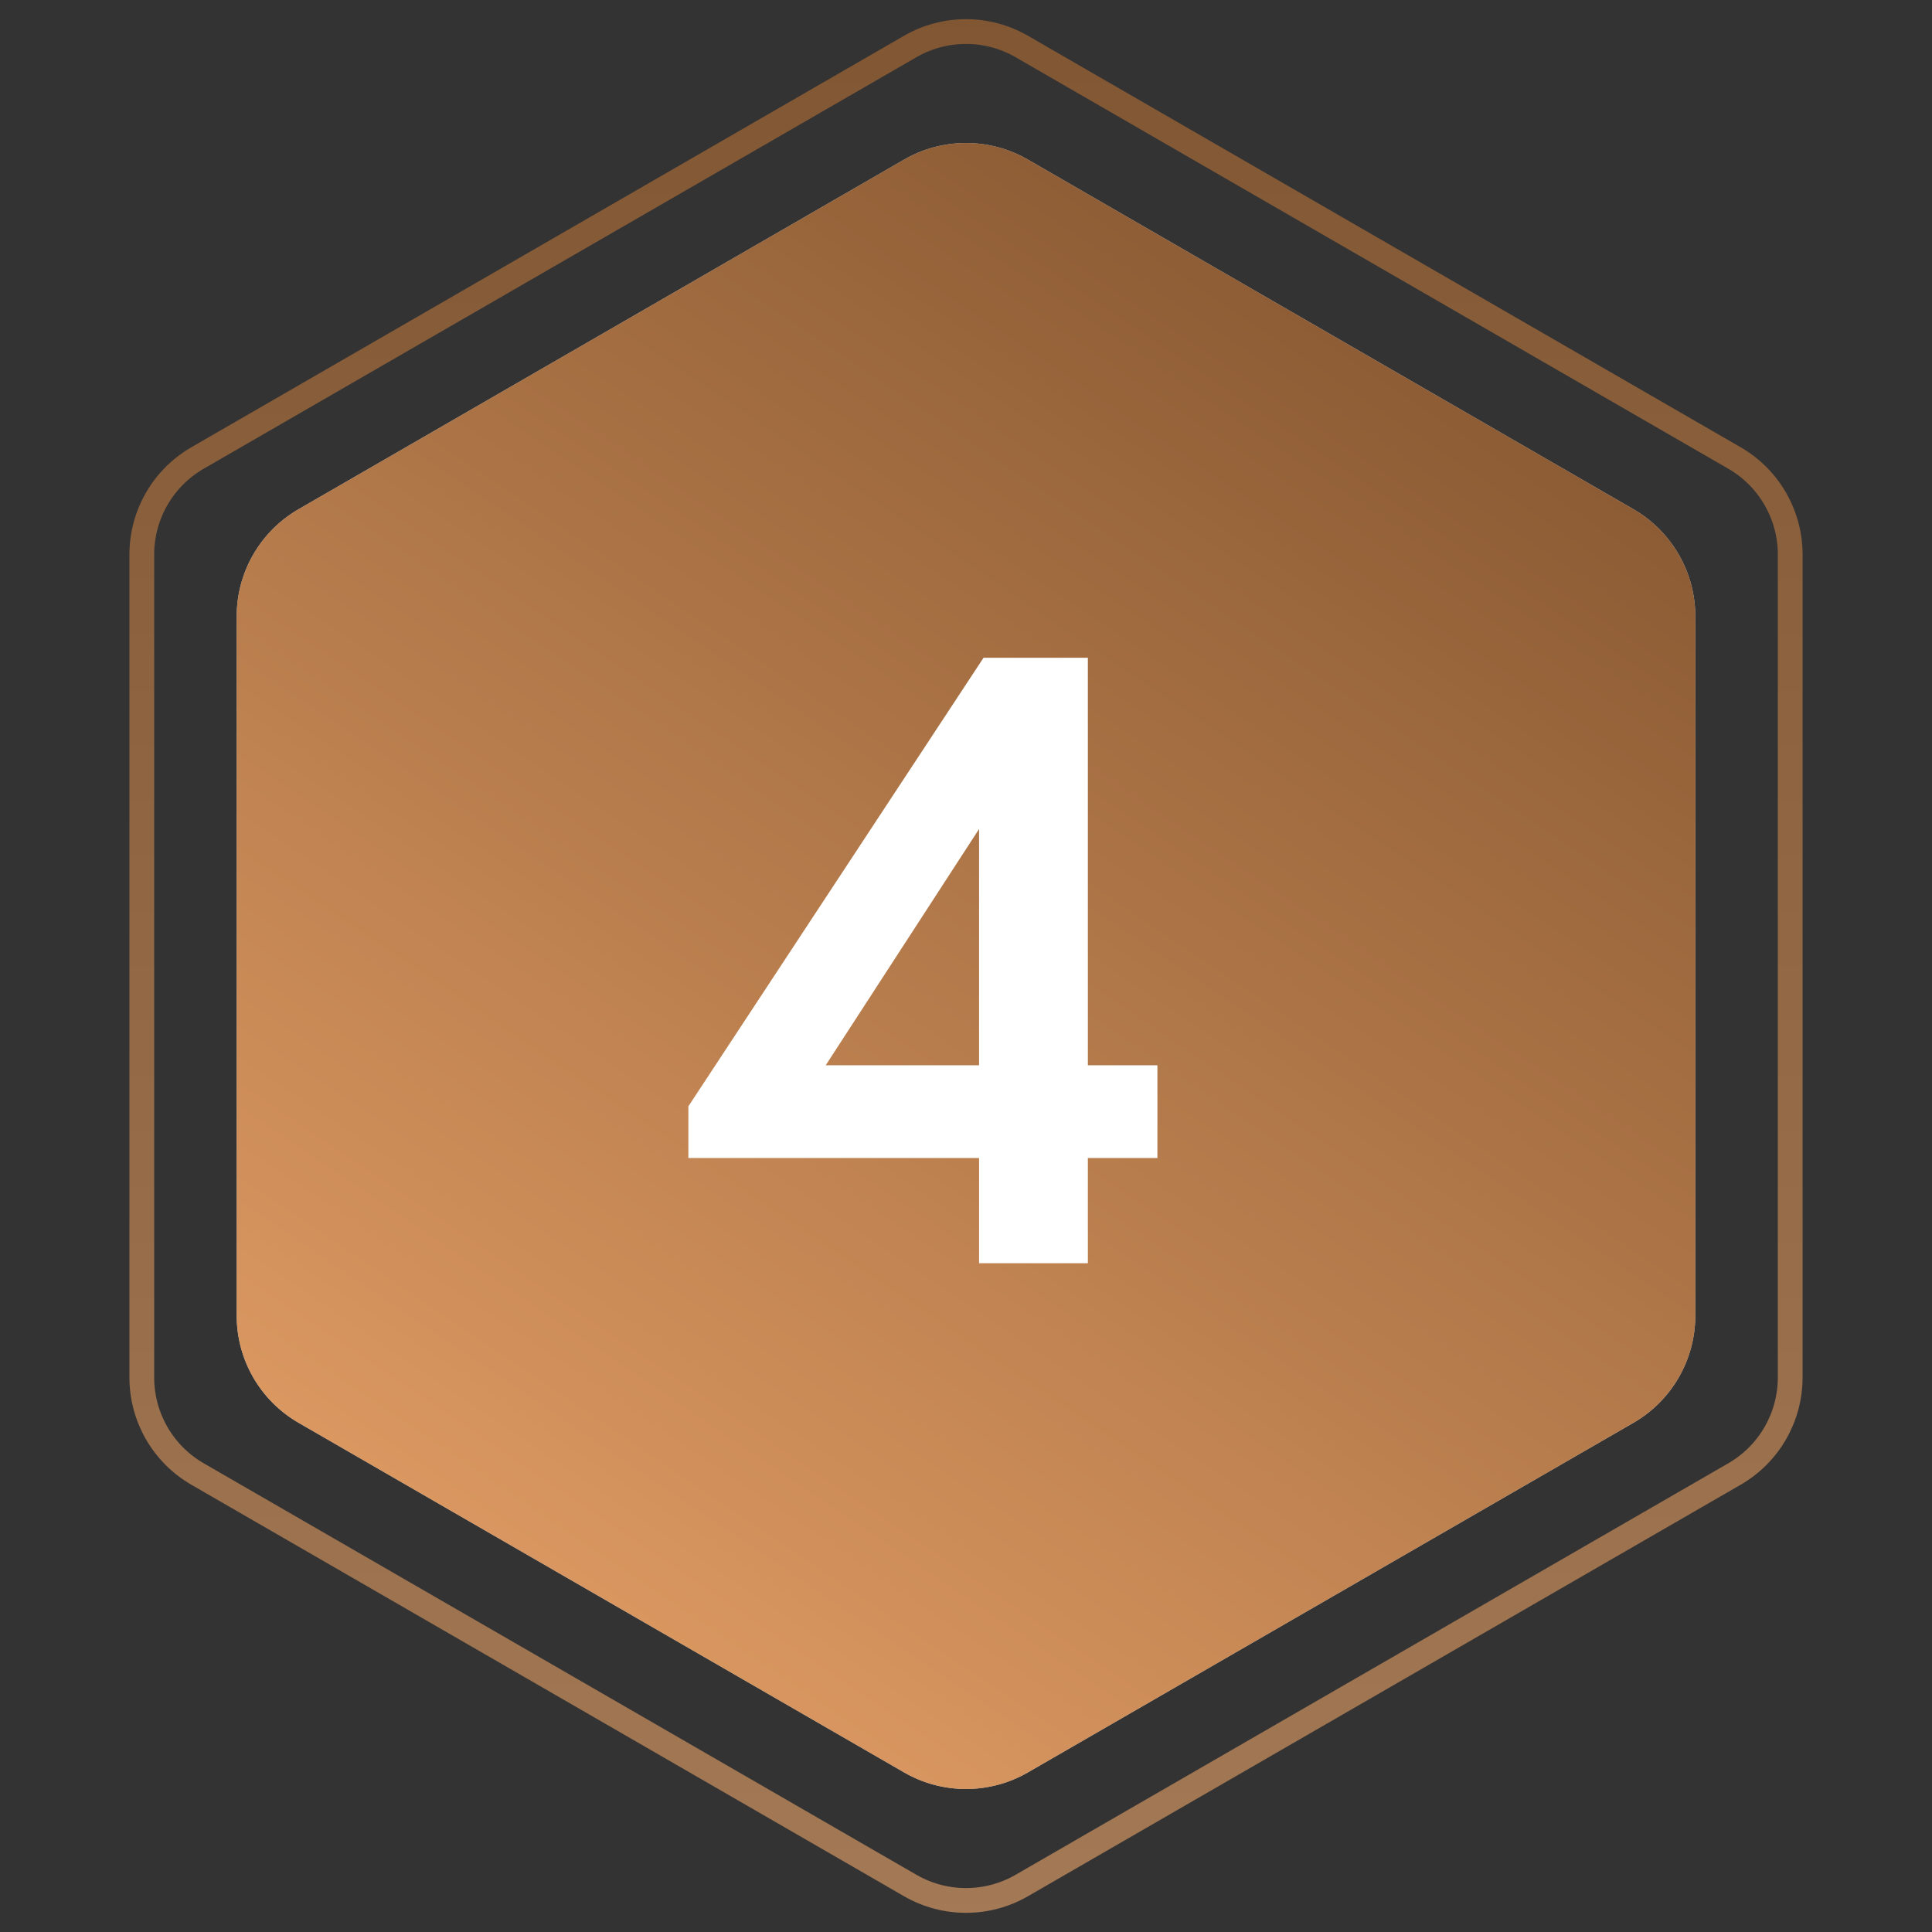
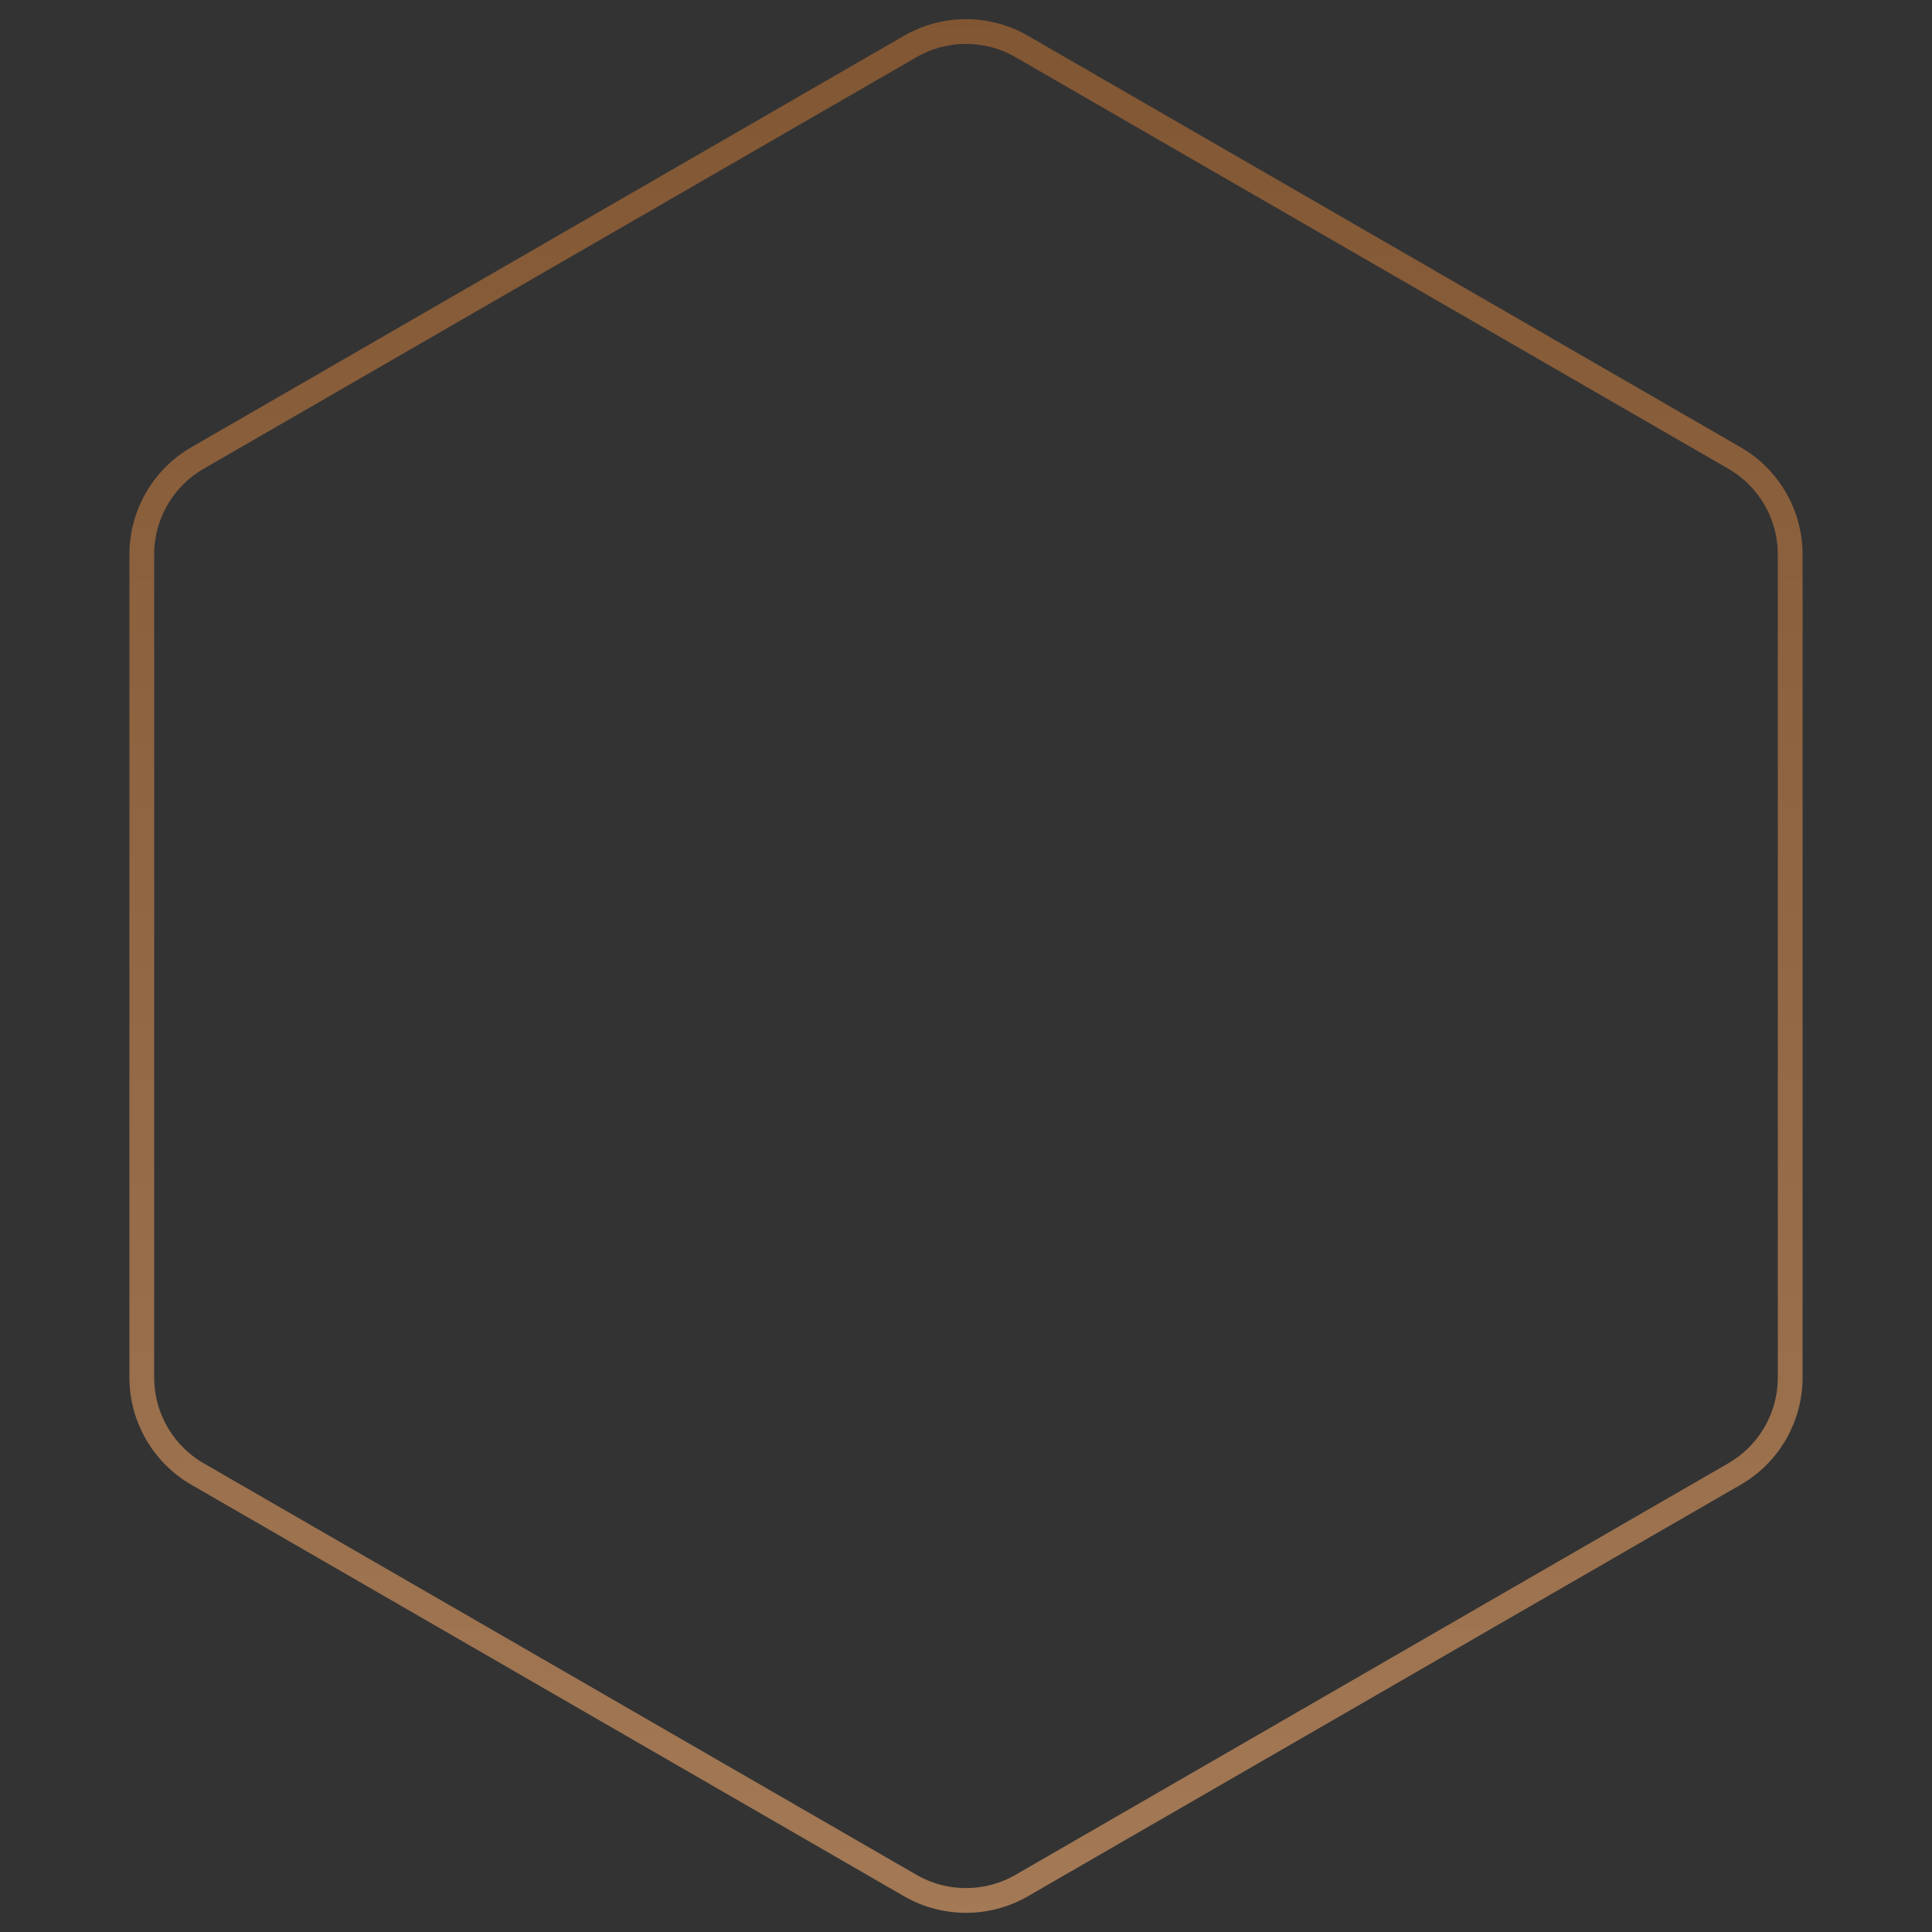
<svg xmlns="http://www.w3.org/2000/svg" width="78" height="78" viewBox="0 0 78 78" fill="none">
  <rect x="0" y="0" width="78" height="78" fill="#333333" stroke="none" />
-   <path d="M36.5 6.443C38.047 5.55 39.953 5.55 41.5 6.443L65.945 20.557C67.492 21.45 68.445 23.1 68.445 24.887V53.113C68.445 54.9 67.492 56.55 65.945 57.443L41.5 71.557C39.953 72.45 38.047 72.45 36.5 71.557L12.055 57.443C10.508 56.55 9.555 54.9 9.555 53.113V24.887C9.555 23.1 10.508 21.45 12.055 20.557L36.5 6.443Z" fill="#C4C4C4" />
-   <path d="M36.5 6.443C38.047 5.55 39.953 5.55 41.5 6.443L65.945 20.557C67.492 21.45 68.445 23.1 68.445 24.887V53.113C68.445 54.9 67.492 56.55 65.945 57.443L41.5 71.557C39.953 72.45 38.047 72.45 36.5 71.557L12.055 57.443C10.508 56.55 9.555 54.9 9.555 53.113V24.887C9.555 23.1 10.508 21.45 12.055 20.557L36.5 6.443Z" fill="url(#paint0_linear)" />
  <path d="M41.25 1.876L70.025 18.49C71.417 19.294 72.275 20.779 72.275 22.387V55.613C72.275 57.221 71.417 58.706 70.025 59.51L41.25 76.124C39.858 76.927 38.142 76.927 36.75 76.124L7.975 59.51C6.583 58.706 5.725 57.221 5.725 55.613V22.387C5.725 20.779 6.583 19.294 7.975 18.49L36.75 1.876C38.142 1.073 39.858 1.073 41.25 1.876Z" stroke="url(#paint1_linear)" />
-   <path d="M43.92 26.556V43.008H46.728V46.752H43.92V51H39.528V46.752H27.792V44.664L39.708 26.556H43.92ZM33.336 43.008H39.528V33.468L33.336 43.008Z" fill="white" />
  <defs>
    <linearGradient id="paint0_linear" x1="29.5" y1="104" x2="90.087" y2="14.262" gradientUnits="userSpaceOnUse">
      <stop stop-color="#FFB375" />
      <stop offset="1" stop-color="#754A27" />
    </linearGradient>
    <linearGradient id="paint1_linear" x1="39" y1="0" x2="39" y2="78" gradientUnits="userSpaceOnUse">
      <stop stop-color="#815633" />
      <stop offset="1" stop-color="#A37956" />
    </linearGradient>
  </defs>
</svg>